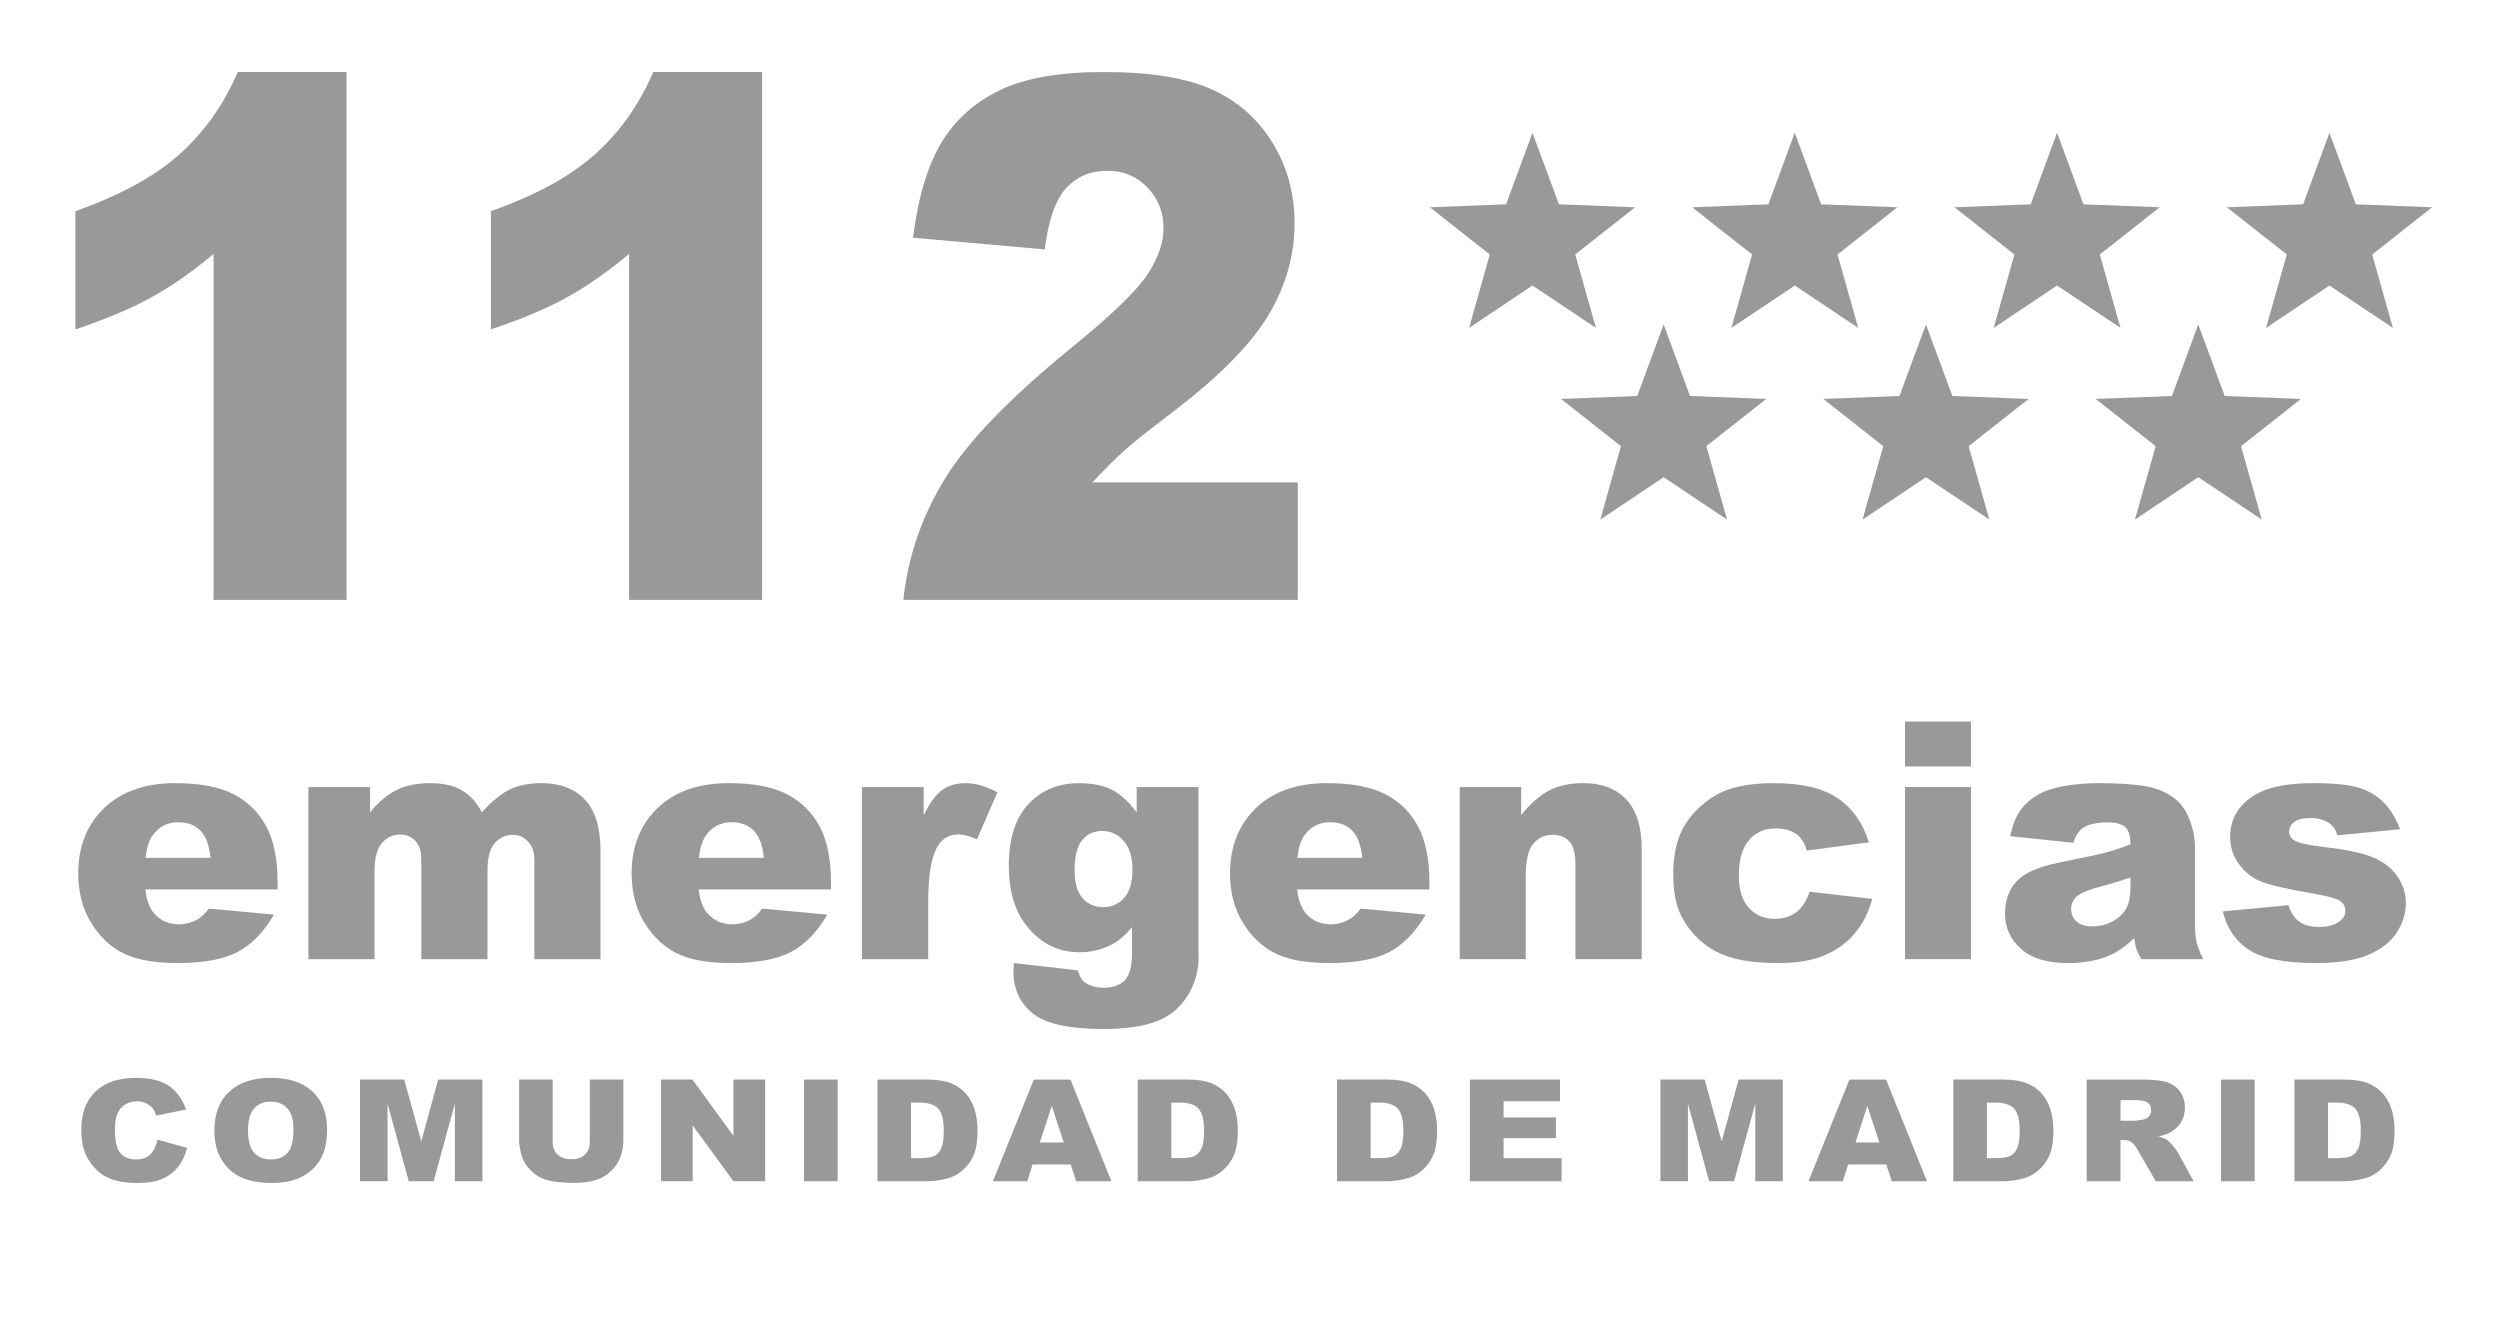
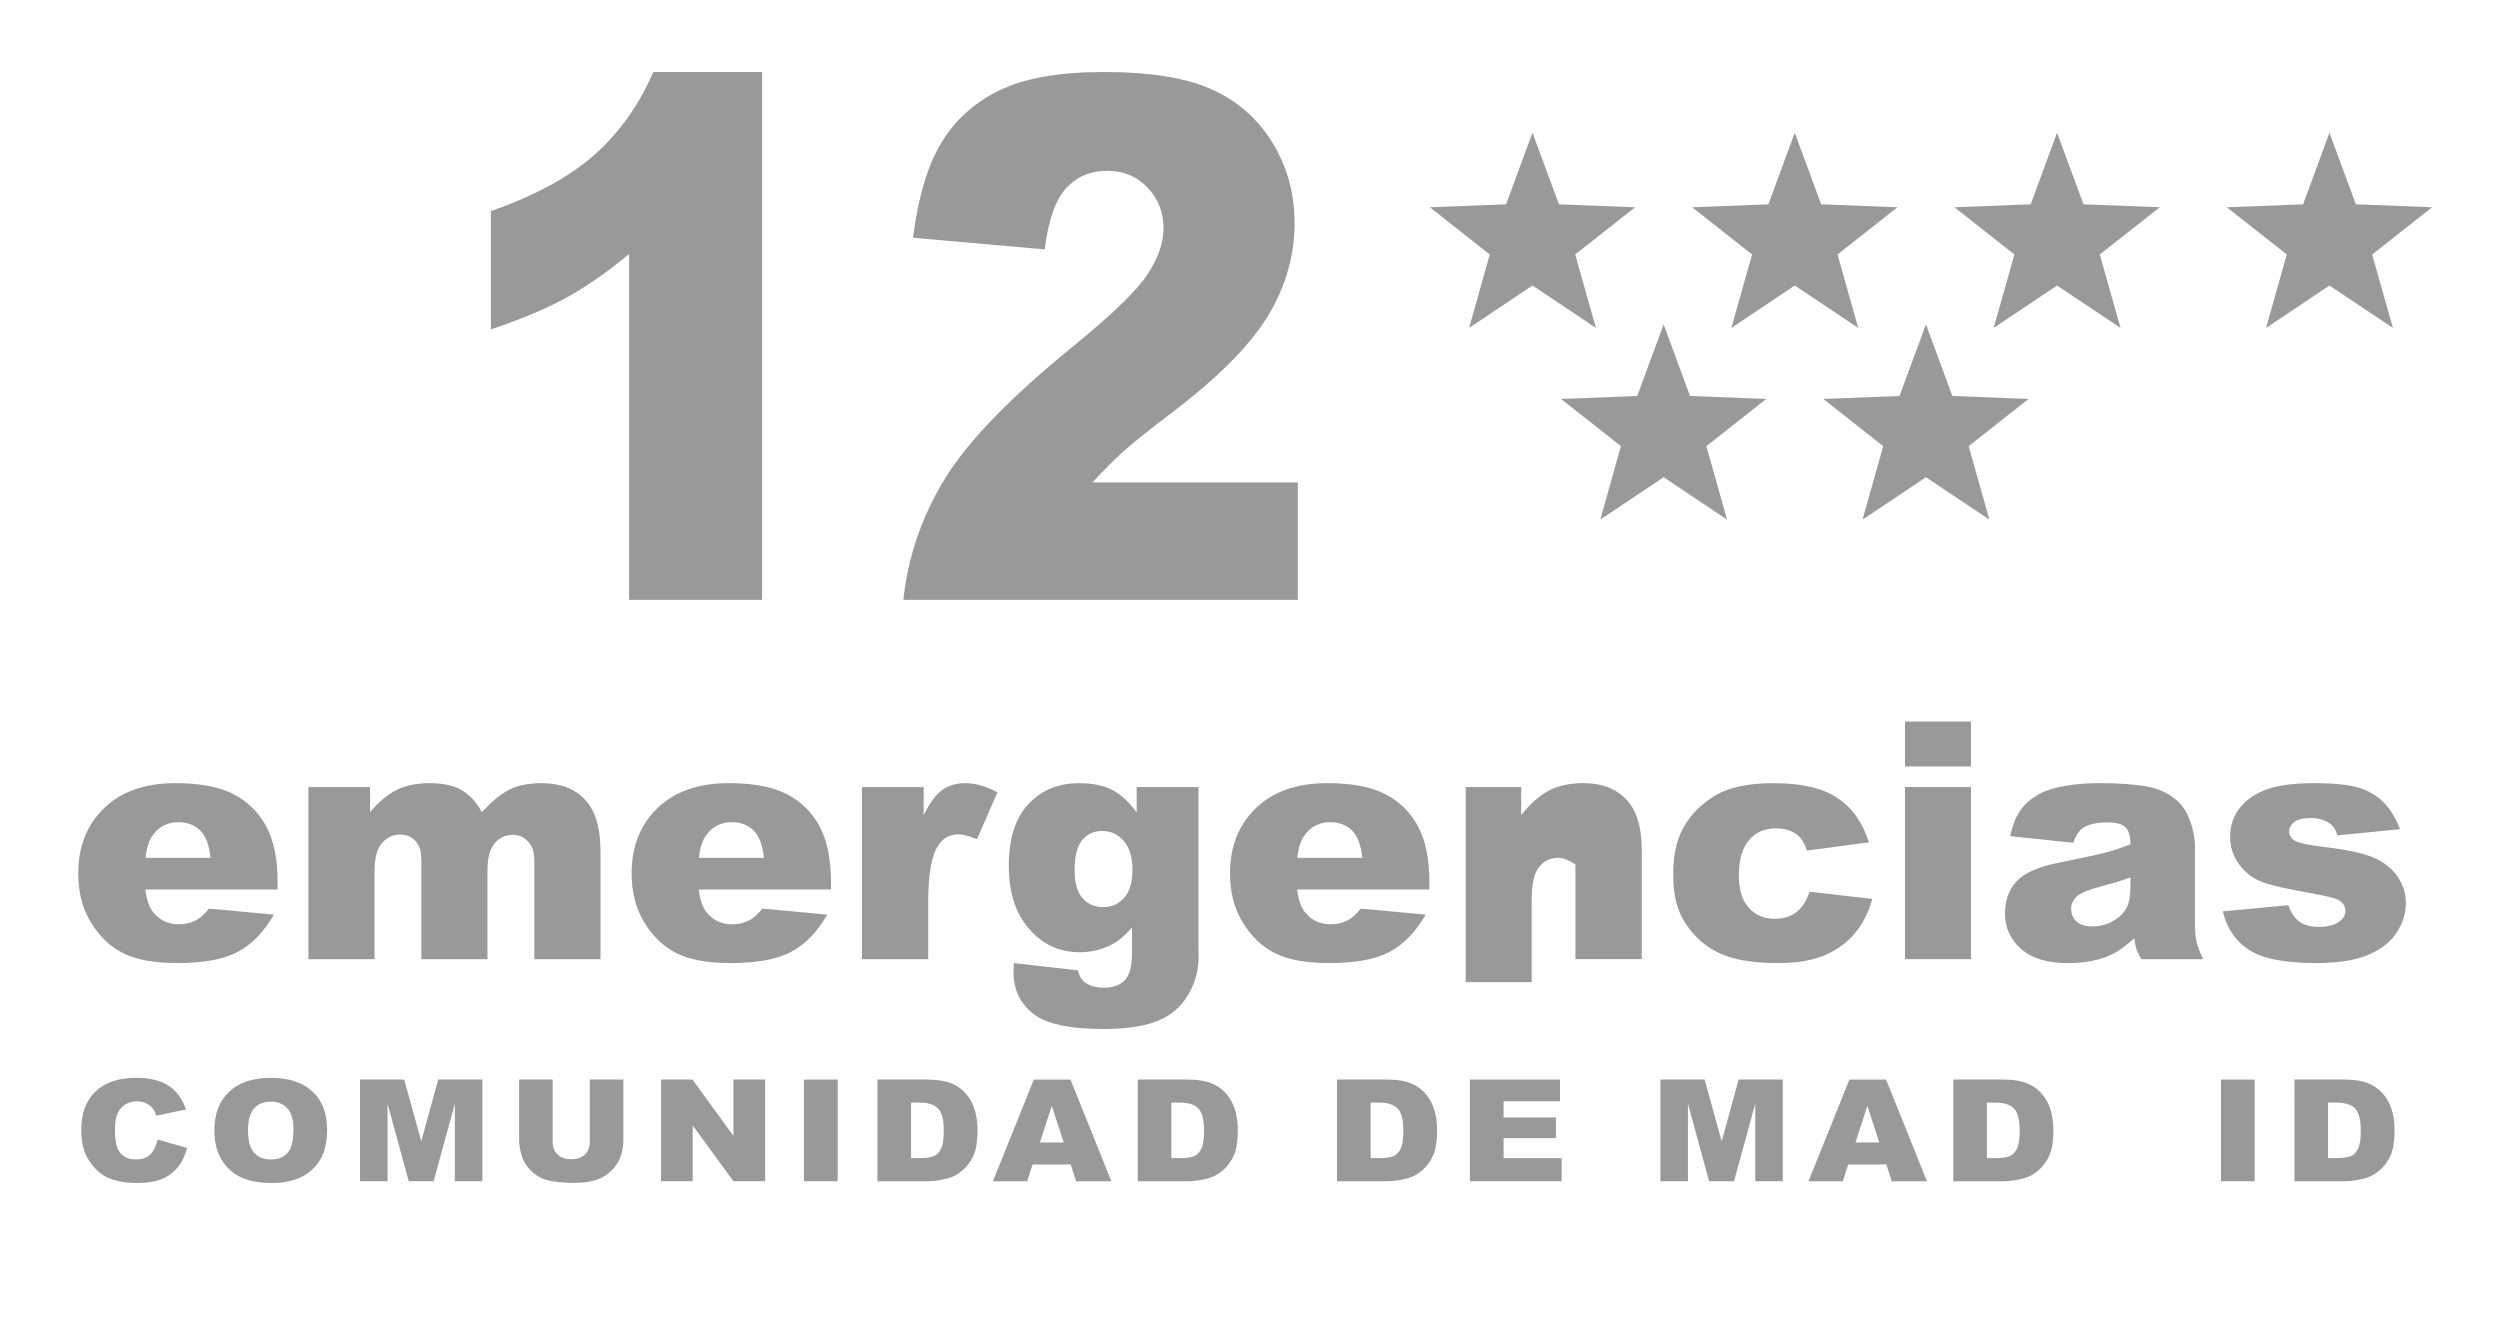
<svg xmlns="http://www.w3.org/2000/svg" version="1.1" id="Capa_1" x="0px" y="0px" width="119.565px" height="63.768px" viewBox="0 0 119.565 63.768" enable-background="new 0 0 119.565 63.768" xml:space="preserve">
  <g>
-     <path fill="#999999" d="M16.575,3.443V28.69h-6.361V12.146c-1.028,0.858-2.025,1.553-2.988,2.083   c-0.962,0.531-2.169,1.039-3.62,1.524v-5.655c2.141-0.756,3.803-1.665,4.987-2.727C9.776,6.311,10.702,5,11.372,3.443H16.575z" />
    <path fill="#999999" d="M36.447,3.443V28.69h-6.36V12.146c-1.03,0.858-2.026,1.553-2.988,2.083   c-0.963,0.531-2.17,1.039-3.621,1.524v-5.655c2.142-0.756,3.803-1.665,4.988-2.727C29.648,6.311,30.574,5,31.244,3.443H36.447z" />
    <path fill="#999999" d="M62.07,28.69H43.203c0.216-2.043,0.873-3.965,1.969-5.766c1.096-1.8,3.152-3.926,6.168-6.375   c1.842-1.501,3.021-2.642,3.536-3.42c0.515-0.779,0.771-1.518,0.771-2.218c0-0.756-0.255-1.403-0.764-1.939   c-0.511-0.536-1.15-0.804-1.923-0.804c-0.803,0-1.459,0.276-1.969,0.83c-0.509,0.553-0.852,1.53-1.026,2.93l-6.3-0.559   c0.247-1.941,0.7-3.457,1.358-4.546c0.659-1.089,1.588-1.925,2.787-2.506c1.199-0.582,2.858-0.873,4.98-0.873   c2.212,0,3.934,0.277,5.163,0.83c1.23,0.553,2.199,1.403,2.903,2.548c0.705,1.146,1.058,2.43,1.058,3.852   c0,1.514-0.404,2.958-1.212,4.335c-0.809,1.377-2.277,2.89-4.408,4.539c-1.266,0.959-2.113,1.631-2.54,2.015   c-0.427,0.384-0.929,0.886-1.505,1.507h9.819V28.69z" />
    <g>
      <path fill="#999999" d="M13.277,42.541H6.953c0.057,0.507,0.194,0.884,0.411,1.132c0.305,0.356,0.703,0.534,1.193,0.534    c0.31,0,0.604-0.077,0.883-0.232c0.172-0.098,0.354-0.271,0.551-0.52l3.109,0.287c-0.477,0.826-1.051,1.42-1.721,1.779    c-0.672,0.359-1.638,0.538-2.893,0.538c-1.089,0-1.948-0.153-2.573-0.46c-0.625-0.309-1.144-0.797-1.554-1.465    c-0.411-0.67-0.617-1.457-0.617-2.361c0-1.287,0.412-2.328,1.236-3.123c0.824-0.797,1.963-1.195,3.415-1.195    c1.178,0,2.108,0.179,2.791,0.535c0.682,0.357,1.202,0.873,1.559,1.551s0.533,1.559,0.533,2.643V42.541z M10.069,41.029    c-0.062-0.609-0.227-1.047-0.493-1.311c-0.266-0.264-0.615-0.395-1.05-0.395c-0.502,0-0.902,0.198-1.202,0.597    c-0.19,0.247-0.312,0.617-0.363,1.108H10.069z" />
      <path fill="#999999" d="M14.75,37.641h2.948v1.201c0.423-0.501,0.852-0.857,1.283-1.069c0.433-0.212,0.954-0.318,1.563-0.318    c0.658,0,1.179,0.117,1.562,0.35s0.696,0.578,0.939,1.038c0.495-0.538,0.947-0.902,1.354-1.097    c0.408-0.193,0.911-0.291,1.51-0.291c0.882,0,1.571,0.263,2.067,0.787c0.494,0.524,0.743,1.346,0.743,2.461v5.171h-3.163v-4.69    c0-0.371-0.072-0.648-0.217-0.829c-0.211-0.284-0.474-0.427-0.788-0.427c-0.371,0-0.668,0.135-0.896,0.404    c-0.228,0.269-0.34,0.699-0.34,1.295v4.247h-3.163v-4.534c0-0.362-0.021-0.608-0.062-0.736c-0.067-0.207-0.184-0.375-0.35-0.5    c-0.166-0.127-0.36-0.191-0.584-0.191c-0.363,0-0.66,0.138-0.895,0.412c-0.233,0.273-0.349,0.723-0.349,1.349v4.201H14.75V37.641z    " />
      <path fill="#999999" d="M39.743,42.541h-6.326c0.059,0.507,0.194,0.884,0.411,1.132c0.306,0.356,0.703,0.534,1.194,0.534    c0.311,0,0.605-0.077,0.884-0.232c0.17-0.098,0.354-0.271,0.551-0.52l3.108,0.287c-0.476,0.826-1.05,1.42-1.721,1.779    c-0.673,0.359-1.636,0.538-2.891,0.538c-1.092,0-1.949-0.153-2.575-0.46c-0.624-0.309-1.143-0.797-1.554-1.465    c-0.412-0.67-0.616-1.457-0.616-2.361c0-1.287,0.411-2.328,1.235-3.123c0.825-0.797,1.964-1.195,3.415-1.195    c1.179,0,2.108,0.179,2.79,0.535c0.684,0.357,1.202,0.873,1.56,1.551c0.356,0.678,0.534,1.559,0.534,2.643V42.541z M36.534,41.029    c-0.062-0.609-0.227-1.047-0.492-1.311c-0.267-0.264-0.616-0.395-1.051-0.395c-0.501,0-0.901,0.198-1.201,0.597    c-0.19,0.247-0.313,0.617-0.365,1.108H36.534z" />
      <path fill="#999999" d="M41.224,37.641h2.952v1.349c0.285-0.584,0.579-0.985,0.881-1.205s0.675-0.33,1.12-0.33    c0.465,0,0.975,0.146,1.526,0.435l-0.977,2.248c-0.371-0.155-0.666-0.233-0.883-0.233c-0.414,0-0.734,0.171-0.962,0.513    c-0.325,0.48-0.488,1.38-0.488,2.698v2.759h-3.17V37.641z" />
      <path fill="#999999" d="M54.363,37.641h2.954v7.774l0.008,0.365c0,0.516-0.11,1.009-0.329,1.477    c-0.22,0.467-0.513,0.846-0.876,1.136c-0.366,0.29-0.827,0.499-1.389,0.628c-0.561,0.129-1.202,0.193-1.926,0.193    c-1.654,0-2.79-0.248-3.408-0.744c-0.617-0.496-0.926-1.16-0.926-1.992c0-0.104,0.005-0.242,0.016-0.419l3.062,0.35    c0.077,0.284,0.197,0.479,0.357,0.589c0.232,0.16,0.523,0.24,0.875,0.24c0.454,0,0.794-0.121,1.02-0.364    c0.225-0.243,0.337-0.667,0.337-1.271v-1.247c-0.311,0.366-0.62,0.633-0.93,0.798c-0.487,0.258-1.011,0.388-1.573,0.388    c-1.102,0-1.991-0.481-2.668-1.442c-0.48-0.683-0.721-1.584-0.721-2.705c0-1.282,0.311-2.259,0.931-2.931    c0.62-0.671,1.432-1.008,2.434-1.008c0.642,0,1.17,0.108,1.585,0.326c0.416,0.217,0.805,0.576,1.167,1.077V37.641z M51.394,41.633    c0,0.594,0.126,1.035,0.379,1.321c0.254,0.287,0.587,0.431,1.001,0.431c0.393,0,0.723-0.148,0.988-0.446    c0.267-0.297,0.399-0.744,0.399-1.345c0-0.599-0.14-1.058-0.419-1.376c-0.278-0.318-0.619-0.477-1.022-0.477    s-0.725,0.146-0.965,0.438C51.514,40.472,51.394,40.957,51.394,41.633z" />
      <path fill="#999999" d="M68.363,42.541h-6.324c0.056,0.507,0.192,0.884,0.409,1.132c0.307,0.356,0.704,0.534,1.194,0.534    c0.31,0,0.605-0.077,0.883-0.232c0.172-0.098,0.355-0.271,0.552-0.52l3.109,0.287c-0.477,0.826-1.051,1.42-1.722,1.779    c-0.672,0.359-1.636,0.538-2.892,0.538c-1.09,0-1.949-0.153-2.572-0.46c-0.627-0.309-1.145-0.797-1.555-1.465    c-0.412-0.67-0.618-1.457-0.618-2.361c0-1.287,0.413-2.328,1.237-3.123c0.824-0.797,1.962-1.195,3.414-1.195    c1.179,0,2.109,0.179,2.791,0.535c0.683,0.357,1.202,0.873,1.559,1.551c0.357,0.678,0.534,1.559,0.534,2.643V42.541z     M65.154,41.029c-0.062-0.609-0.226-1.047-0.493-1.311c-0.266-0.264-0.615-0.395-1.049-0.395c-0.502,0-0.902,0.198-1.202,0.597    c-0.19,0.247-0.312,0.617-0.363,1.108H65.154z" />
-       <path fill="#999999" d="M69.813,37.641h2.939v1.341c0.438-0.547,0.883-0.939,1.332-1.174c0.448-0.235,0.997-0.354,1.644-0.354    c0.872,0,1.557,0.26,2.049,0.779c0.495,0.52,0.741,1.322,0.741,2.407v5.232h-3.171v-4.526c0-0.518-0.096-0.883-0.286-1.098    s-0.46-0.322-0.807-0.322c-0.382,0-0.692,0.146-0.929,0.435c-0.238,0.289-0.356,0.81-0.356,1.559v3.953h-3.156V37.641z" />
+       <path fill="#999999" d="M69.813,37.641h2.939v1.341c0.438-0.547,0.883-0.939,1.332-1.174c0.448-0.235,0.997-0.354,1.644-0.354    c0.872,0,1.557,0.26,2.049,0.779c0.495,0.52,0.741,1.322,0.741,2.407v5.232h-3.171v-4.526s-0.46-0.322-0.807-0.322c-0.382,0-0.692,0.146-0.929,0.435c-0.238,0.289-0.356,0.81-0.356,1.559v3.953h-3.156V37.641z" />
      <path fill="#999999" d="M86.542,42.649l2.999,0.341c-0.166,0.625-0.437,1.167-0.814,1.624c-0.377,0.458-0.858,0.813-1.445,1.066    s-1.332,0.379-2.236,0.379c-0.873,0-1.6-0.081-2.182-0.243c-0.582-0.163-1.082-0.426-1.501-0.79    c-0.418-0.364-0.747-0.791-0.984-1.282c-0.237-0.49-0.355-1.141-0.355-1.951c0-0.848,0.143-1.552,0.434-2.115    c0.213-0.412,0.501-0.783,0.868-1.111s0.743-0.571,1.132-0.732c0.615-0.252,1.401-0.379,2.364-0.379    c1.343,0,2.368,0.24,3.073,0.721c0.706,0.481,1.2,1.184,1.485,2.109l-2.97,0.395c-0.093-0.351-0.263-0.615-0.507-0.794    c-0.246-0.179-0.576-0.268-0.989-0.268c-0.522,0-0.944,0.187-1.268,0.562c-0.322,0.373-0.484,0.939-0.484,1.699    c0,0.675,0.16,1.188,0.479,1.539c0.322,0.351,0.729,0.525,1.227,0.525c0.413,0,0.76-0.105,1.042-0.317    C86.19,43.414,86.402,43.087,86.542,42.649z" />
      <path fill="#999999" d="M91.109,34.509h3.154v2.147h-3.154V34.509z M91.109,37.641h3.154v8.232h-3.154V37.641z" />
      <path fill="#999999" d="M99.155,40.307l-3.017-0.317c0.114-0.527,0.277-0.941,0.493-1.244c0.214-0.303,0.522-0.564,0.926-0.787    c0.289-0.16,0.688-0.284,1.193-0.372c0.507-0.087,1.055-0.132,1.644-0.132c0.946,0,1.705,0.054,2.279,0.159    c0.573,0.106,1.052,0.327,1.434,0.663c0.27,0.232,0.481,0.562,0.637,0.988c0.155,0.427,0.231,0.833,0.231,1.221v3.635    c0,0.389,0.025,0.692,0.074,0.912c0.049,0.219,0.157,0.5,0.323,0.841h-2.963c-0.119-0.212-0.195-0.373-0.232-0.484    s-0.073-0.286-0.108-0.523c-0.413,0.398-0.825,0.683-1.232,0.853c-0.559,0.229-1.207,0.341-1.946,0.341    c-0.981,0-1.728-0.227-2.236-0.682c-0.51-0.454-0.764-1.016-0.764-1.683c0-0.625,0.184-1.139,0.551-1.543    c0.367-0.402,1.044-0.701,2.032-0.898c1.182-0.238,1.95-0.404,2.302-0.5c0.351-0.096,0.723-0.221,1.115-0.377    c0-0.387-0.08-0.658-0.239-0.812c-0.161-0.155-0.441-0.233-0.846-0.233c-0.517,0-0.904,0.083-1.163,0.248    C99.441,39.708,99.277,39.951,99.155,40.307z M101.89,41.966c-0.435,0.155-0.886,0.293-1.356,0.412    c-0.642,0.17-1.046,0.338-1.217,0.502c-0.176,0.172-0.264,0.365-0.264,0.582c0,0.248,0.087,0.451,0.26,0.609    s0.427,0.235,0.764,0.235c0.351,0,0.679-0.085,0.981-0.255c0.302-0.17,0.516-0.379,0.642-0.625c0.128-0.245,0.19-0.563,0.19-0.957    V41.966z" />
      <path fill="#999999" d="M106.309,43.586l3.132-0.294c0.13,0.371,0.311,0.638,0.543,0.799c0.231,0.16,0.543,0.24,0.93,0.24    c0.423,0,0.752-0.091,0.985-0.271c0.18-0.135,0.271-0.301,0.271-0.503c0-0.228-0.119-0.402-0.356-0.526    c-0.171-0.088-0.623-0.196-1.357-0.326c-1.096-0.189-1.856-0.367-2.282-0.529c-0.427-0.163-0.786-0.438-1.078-0.825    c-0.292-0.387-0.438-0.829-0.438-1.323c0-0.543,0.156-1.01,0.472-1.402s0.75-0.686,1.302-0.879    c0.555-0.193,1.297-0.291,2.226-0.291c0.981,0,1.707,0.076,2.175,0.226c0.467,0.149,0.857,0.382,1.17,0.697    s0.573,0.741,0.779,1.279l-2.992,0.294c-0.077-0.263-0.206-0.457-0.388-0.58c-0.248-0.166-0.547-0.249-0.899-0.249    c-0.356,0-0.615,0.063-0.779,0.19c-0.162,0.125-0.243,0.279-0.243,0.46c0,0.201,0.103,0.353,0.31,0.456s0.656,0.196,1.349,0.279    c1.049,0.119,1.83,0.283,2.342,0.495s0.903,0.515,1.174,0.907c0.271,0.392,0.407,0.822,0.407,1.293    c0,0.475-0.144,0.937-0.43,1.386c-0.286,0.448-0.739,0.808-1.357,1.072c-0.617,0.267-1.459,0.398-2.523,0.398    c-1.503,0-2.574-0.214-3.212-0.644C106.899,44.988,106.49,44.376,106.309,43.586z" />
    </g>
    <g>
      <path fill="#999999" d="M7.539,54.503l1.408,0.398C8.853,55.271,8.704,55.58,8.5,55.827c-0.204,0.248-0.456,0.435-0.758,0.562    c-0.301,0.125-0.687,0.188-1.15,0.188c-0.566,0-1.029-0.077-1.388-0.231c-0.357-0.152-0.667-0.423-0.928-0.811    c-0.261-0.386-0.39-0.881-0.39-1.484c0-0.805,0.228-1.422,0.687-1.854c0.457-0.432,1.105-0.648,1.944-0.648    c0.652,0,1.168,0.124,1.544,0.372s0.653,0.628,0.835,1.141l-1.418,0.296c-0.051-0.148-0.102-0.257-0.157-0.325    c-0.09-0.115-0.199-0.203-0.33-0.265c-0.13-0.062-0.274-0.094-0.437-0.094c-0.364,0-0.644,0.138-0.837,0.411    c-0.147,0.203-0.221,0.522-0.221,0.957c0,0.539,0.088,0.908,0.264,1.108c0.174,0.2,0.42,0.3,0.738,0.3    c0.307,0,0.539-0.08,0.696-0.242C7.354,55.045,7.468,54.81,7.539,54.503z" />
      <path fill="#999999" d="M10.252,54.066c0-0.794,0.237-1.412,0.711-1.855c0.473-0.441,1.133-0.663,1.977-0.663    c0.865,0,1.533,0.218,2.002,0.653c0.468,0.434,0.702,1.043,0.702,1.825c0,0.568-0.103,1.034-0.307,1.397    c-0.205,0.363-0.501,0.646-0.888,0.85c-0.387,0.201-0.868,0.304-1.445,0.304c-0.587,0-1.073-0.087-1.457-0.263    c-0.385-0.174-0.697-0.451-0.936-0.828C10.373,55.107,10.252,54.634,10.252,54.066z M11.862,54.072    c0,0.491,0.097,0.844,0.293,1.059c0.193,0.215,0.459,0.321,0.796,0.321c0.346,0,0.613-0.104,0.802-0.314    c0.189-0.21,0.283-0.587,0.283-1.132c0-0.457-0.099-0.792-0.296-1.002c-0.197-0.212-0.466-0.318-0.805-0.318    c-0.322,0-0.584,0.108-0.779,0.322C11.958,53.222,11.862,53.577,11.862,54.072z" />
      <path fill="#999999" d="M17.219,51.631h2.113l0.816,2.958l0.809-2.958h2.114v4.862h-1.317v-3.708l-1.014,3.708h-1.191    l-1.014-3.708v3.708h-1.316V51.631z" />
      <path fill="#999999" d="M28.209,51.631h1.604v2.896c0,0.288-0.047,0.559-0.143,0.813c-0.096,0.256-0.246,0.479-0.45,0.67    c-0.206,0.191-0.42,0.326-0.645,0.402c-0.313,0.109-0.688,0.163-1.126,0.163c-0.252,0-0.529-0.017-0.828-0.05    c-0.3-0.033-0.55-0.1-0.751-0.197s-0.385-0.238-0.552-0.42c-0.168-0.181-0.279-0.367-0.344-0.561    c-0.098-0.309-0.147-0.582-0.147-0.821v-2.896h1.604v2.966c0,0.265,0.079,0.473,0.236,0.621c0.157,0.149,0.376,0.224,0.655,0.224    c0.276,0,0.494-0.073,0.651-0.22c0.157-0.148,0.235-0.355,0.235-0.625V51.631z" />
      <path fill="#999999" d="M31.616,51.631h1.502l1.958,2.69v-2.69h1.517v4.862h-1.517l-1.948-2.67v2.67h-1.512V51.631z" />
      <path fill="#999999" d="M38.45,51.631h1.612v4.862H38.45V51.631z" />
      <path fill="#999999" d="M41.963,51.631h2.389c0.471,0,0.851,0.06,1.141,0.179c0.289,0.119,0.529,0.291,0.719,0.514    c0.189,0.224,0.326,0.483,0.412,0.779c0.085,0.297,0.127,0.611,0.127,0.942c0,0.521-0.062,0.923-0.189,1.21    c-0.126,0.285-0.302,0.525-0.526,0.719c-0.226,0.193-0.466,0.322-0.724,0.387c-0.353,0.089-0.673,0.133-0.959,0.133h-2.389V51.631    z M43.572,52.732v2.657h0.394c0.336,0,0.574-0.035,0.717-0.104c0.142-0.069,0.254-0.191,0.333-0.365    c0.081-0.174,0.121-0.455,0.121-0.844c0-0.516-0.089-0.868-0.27-1.059c-0.18-0.189-0.479-0.285-0.895-0.285H43.572z" />
      <path fill="#999999" d="M51.208,55.691h-1.824l-0.255,0.803h-1.641l1.955-4.862h1.754l1.955,4.862h-1.685L51.208,55.691z     M50.876,54.64l-0.575-1.749l-0.568,1.749H50.876z" />
      <path fill="#999999" d="M54.412,51.631h2.388c0.473,0,0.854,0.06,1.143,0.179c0.29,0.119,0.529,0.291,0.719,0.514    c0.189,0.224,0.326,0.483,0.411,0.779c0.085,0.297,0.128,0.611,0.128,0.942c0,0.521-0.063,0.923-0.189,1.21    c-0.127,0.285-0.303,0.525-0.527,0.719s-0.466,0.322-0.724,0.387c-0.354,0.089-0.672,0.133-0.96,0.133h-2.388V51.631z     M56.02,52.732v2.657h0.394c0.336,0,0.575-0.035,0.718-0.104c0.142-0.069,0.252-0.191,0.332-0.365    c0.081-0.174,0.121-0.455,0.121-0.844c0-0.516-0.09-0.868-0.27-1.059c-0.179-0.189-0.478-0.285-0.895-0.285H56.02z" />
      <path fill="#999999" d="M63.943,51.631h2.389c0.472,0,0.852,0.06,1.141,0.179c0.291,0.119,0.53,0.291,0.719,0.514    c0.19,0.224,0.327,0.483,0.412,0.779c0.085,0.297,0.128,0.611,0.128,0.942c0,0.521-0.063,0.923-0.189,1.21    c-0.127,0.285-0.303,0.525-0.527,0.719s-0.467,0.322-0.725,0.387c-0.353,0.089-0.672,0.133-0.958,0.133h-2.389V51.631z     M65.551,52.732v2.657h0.394c0.336,0,0.575-0.035,0.718-0.104c0.142-0.069,0.252-0.191,0.332-0.365    c0.082-0.174,0.122-0.455,0.122-0.844c0-0.516-0.09-0.868-0.27-1.059c-0.18-0.189-0.479-0.285-0.895-0.285H65.551z" />
      <path fill="#999999" d="M70.298,51.631h4.311v1.038h-2.698v0.773h2.502v0.99h-2.502v0.959h2.775v1.102h-4.388V51.631z" />
      <path fill="#999999" d="M79.412,51.631h2.114l0.815,2.958l0.81-2.958h2.112v4.862h-1.316v-3.708l-1.015,3.708H81.74l-1.012-3.708    v3.708h-1.316V51.631z" />
      <path fill="#999999" d="M90.215,55.691h-1.824l-0.255,0.803h-1.642l1.956-4.862h1.754l1.955,4.862h-1.685L90.215,55.691z     M89.881,54.64l-0.573-1.749L88.74,54.64H89.881z" />
      <path fill="#999999" d="M93.418,51.631h2.389c0.47,0,0.85,0.06,1.141,0.179c0.29,0.119,0.528,0.291,0.718,0.514    c0.189,0.224,0.328,0.483,0.412,0.779c0.085,0.297,0.128,0.611,0.128,0.942c0,0.521-0.063,0.923-0.19,1.21    c-0.127,0.285-0.303,0.525-0.526,0.719s-0.466,0.322-0.725,0.387c-0.352,0.089-0.67,0.133-0.957,0.133h-2.389V51.631z     M95.026,52.732v2.657h0.394c0.337,0,0.575-0.035,0.717-0.104c0.143-0.069,0.253-0.191,0.334-0.365s0.122-0.455,0.122-0.844    c0-0.516-0.092-0.868-0.271-1.059c-0.18-0.189-0.477-0.285-0.894-0.285H95.026z" />
-       <path fill="#999999" d="M99.798,56.494v-4.862h2.68c0.497,0,0.877,0.04,1.14,0.118c0.262,0.08,0.475,0.229,0.636,0.443    c0.159,0.216,0.24,0.479,0.24,0.788c0,0.271-0.062,0.503-0.185,0.698c-0.124,0.195-0.293,0.354-0.508,0.476    c-0.138,0.077-0.324,0.142-0.564,0.192c0.191,0.061,0.331,0.12,0.419,0.18c0.059,0.039,0.144,0.125,0.257,0.256    c0.112,0.131,0.188,0.23,0.225,0.302l0.778,1.409h-1.816l-0.859-1.486c-0.108-0.191-0.205-0.317-0.291-0.375    c-0.116-0.075-0.247-0.113-0.394-0.113h-0.141v1.975H99.798z M101.415,53.601h0.678c0.072,0,0.214-0.022,0.424-0.066    c0.107-0.02,0.194-0.07,0.261-0.152c0.068-0.082,0.102-0.176,0.102-0.281c0-0.157-0.053-0.277-0.16-0.362    c-0.104-0.083-0.306-0.126-0.599-0.126h-0.705V53.601z" />
      <path fill="#999999" d="M106.222,51.631h1.61v4.862h-1.61V51.631z" />
      <path fill="#999999" d="M109.734,51.631h2.389c0.471,0,0.852,0.06,1.141,0.179c0.29,0.119,0.53,0.291,0.72,0.514    c0.189,0.224,0.325,0.483,0.412,0.779c0.085,0.297,0.127,0.611,0.127,0.942c0,0.521-0.063,0.923-0.189,1.21    c-0.127,0.285-0.302,0.525-0.526,0.719c-0.226,0.193-0.467,0.322-0.725,0.387c-0.353,0.089-0.672,0.133-0.959,0.133h-2.389V51.631    z M111.341,52.732v2.657h0.395c0.336,0,0.575-0.035,0.718-0.104c0.141-0.069,0.252-0.191,0.332-0.365    c0.081-0.174,0.121-0.455,0.121-0.844c0-0.516-0.09-0.868-0.269-1.059c-0.181-0.189-0.479-0.285-0.895-0.285H111.341z" />
    </g>
    <g>
      <polygon fill="#999999" points="73.292,6.349 74.557,9.771 78.2,9.913 75.336,12.171 76.327,15.683 73.292,13.655 70.261,15.683     71.25,12.171 68.384,9.913 72.03,9.771   " />
      <polygon fill="#999999" points="85.836,6.349 87.099,9.771 90.746,9.913 87.881,12.171 88.872,15.683 85.836,13.655     82.805,15.683 83.795,12.171 80.929,9.913 84.575,9.771   " />
      <polygon fill="#999999" points="98.38,6.349 99.645,9.771 103.291,9.913 100.425,12.171 101.416,15.683 98.38,13.655     95.35,15.683 96.341,12.171 93.475,9.913 97.12,9.771   " />
      <polygon fill="#999999" points="111.408,6.349 112.67,9.771 116.317,9.913 113.452,12.171 114.443,15.683 111.408,13.655     108.376,15.683 109.369,12.171 106.5,9.913 110.149,9.771   " />
      <polygon fill="#999999" points="79.566,15.515 80.826,18.938 84.473,19.08 81.608,21.338 82.598,24.85 79.566,22.823     76.535,24.85 77.522,21.338 74.658,19.08 78.302,18.938   " />
      <polygon fill="#999999" points="92.11,15.515 93.373,18.938 97.017,19.08 94.153,21.338 95.145,24.85 92.11,22.823 89.078,24.85     90.067,21.338 87.202,19.08 90.846,18.938   " />
-       <polygon fill="#999999" points="105.135,15.515 106.398,18.938 110.045,19.08 107.179,21.338 108.171,24.85 105.135,22.823     102.105,24.85 103.097,21.338 100.228,19.08 103.875,18.938   " />
    </g>
  </g>
</svg>